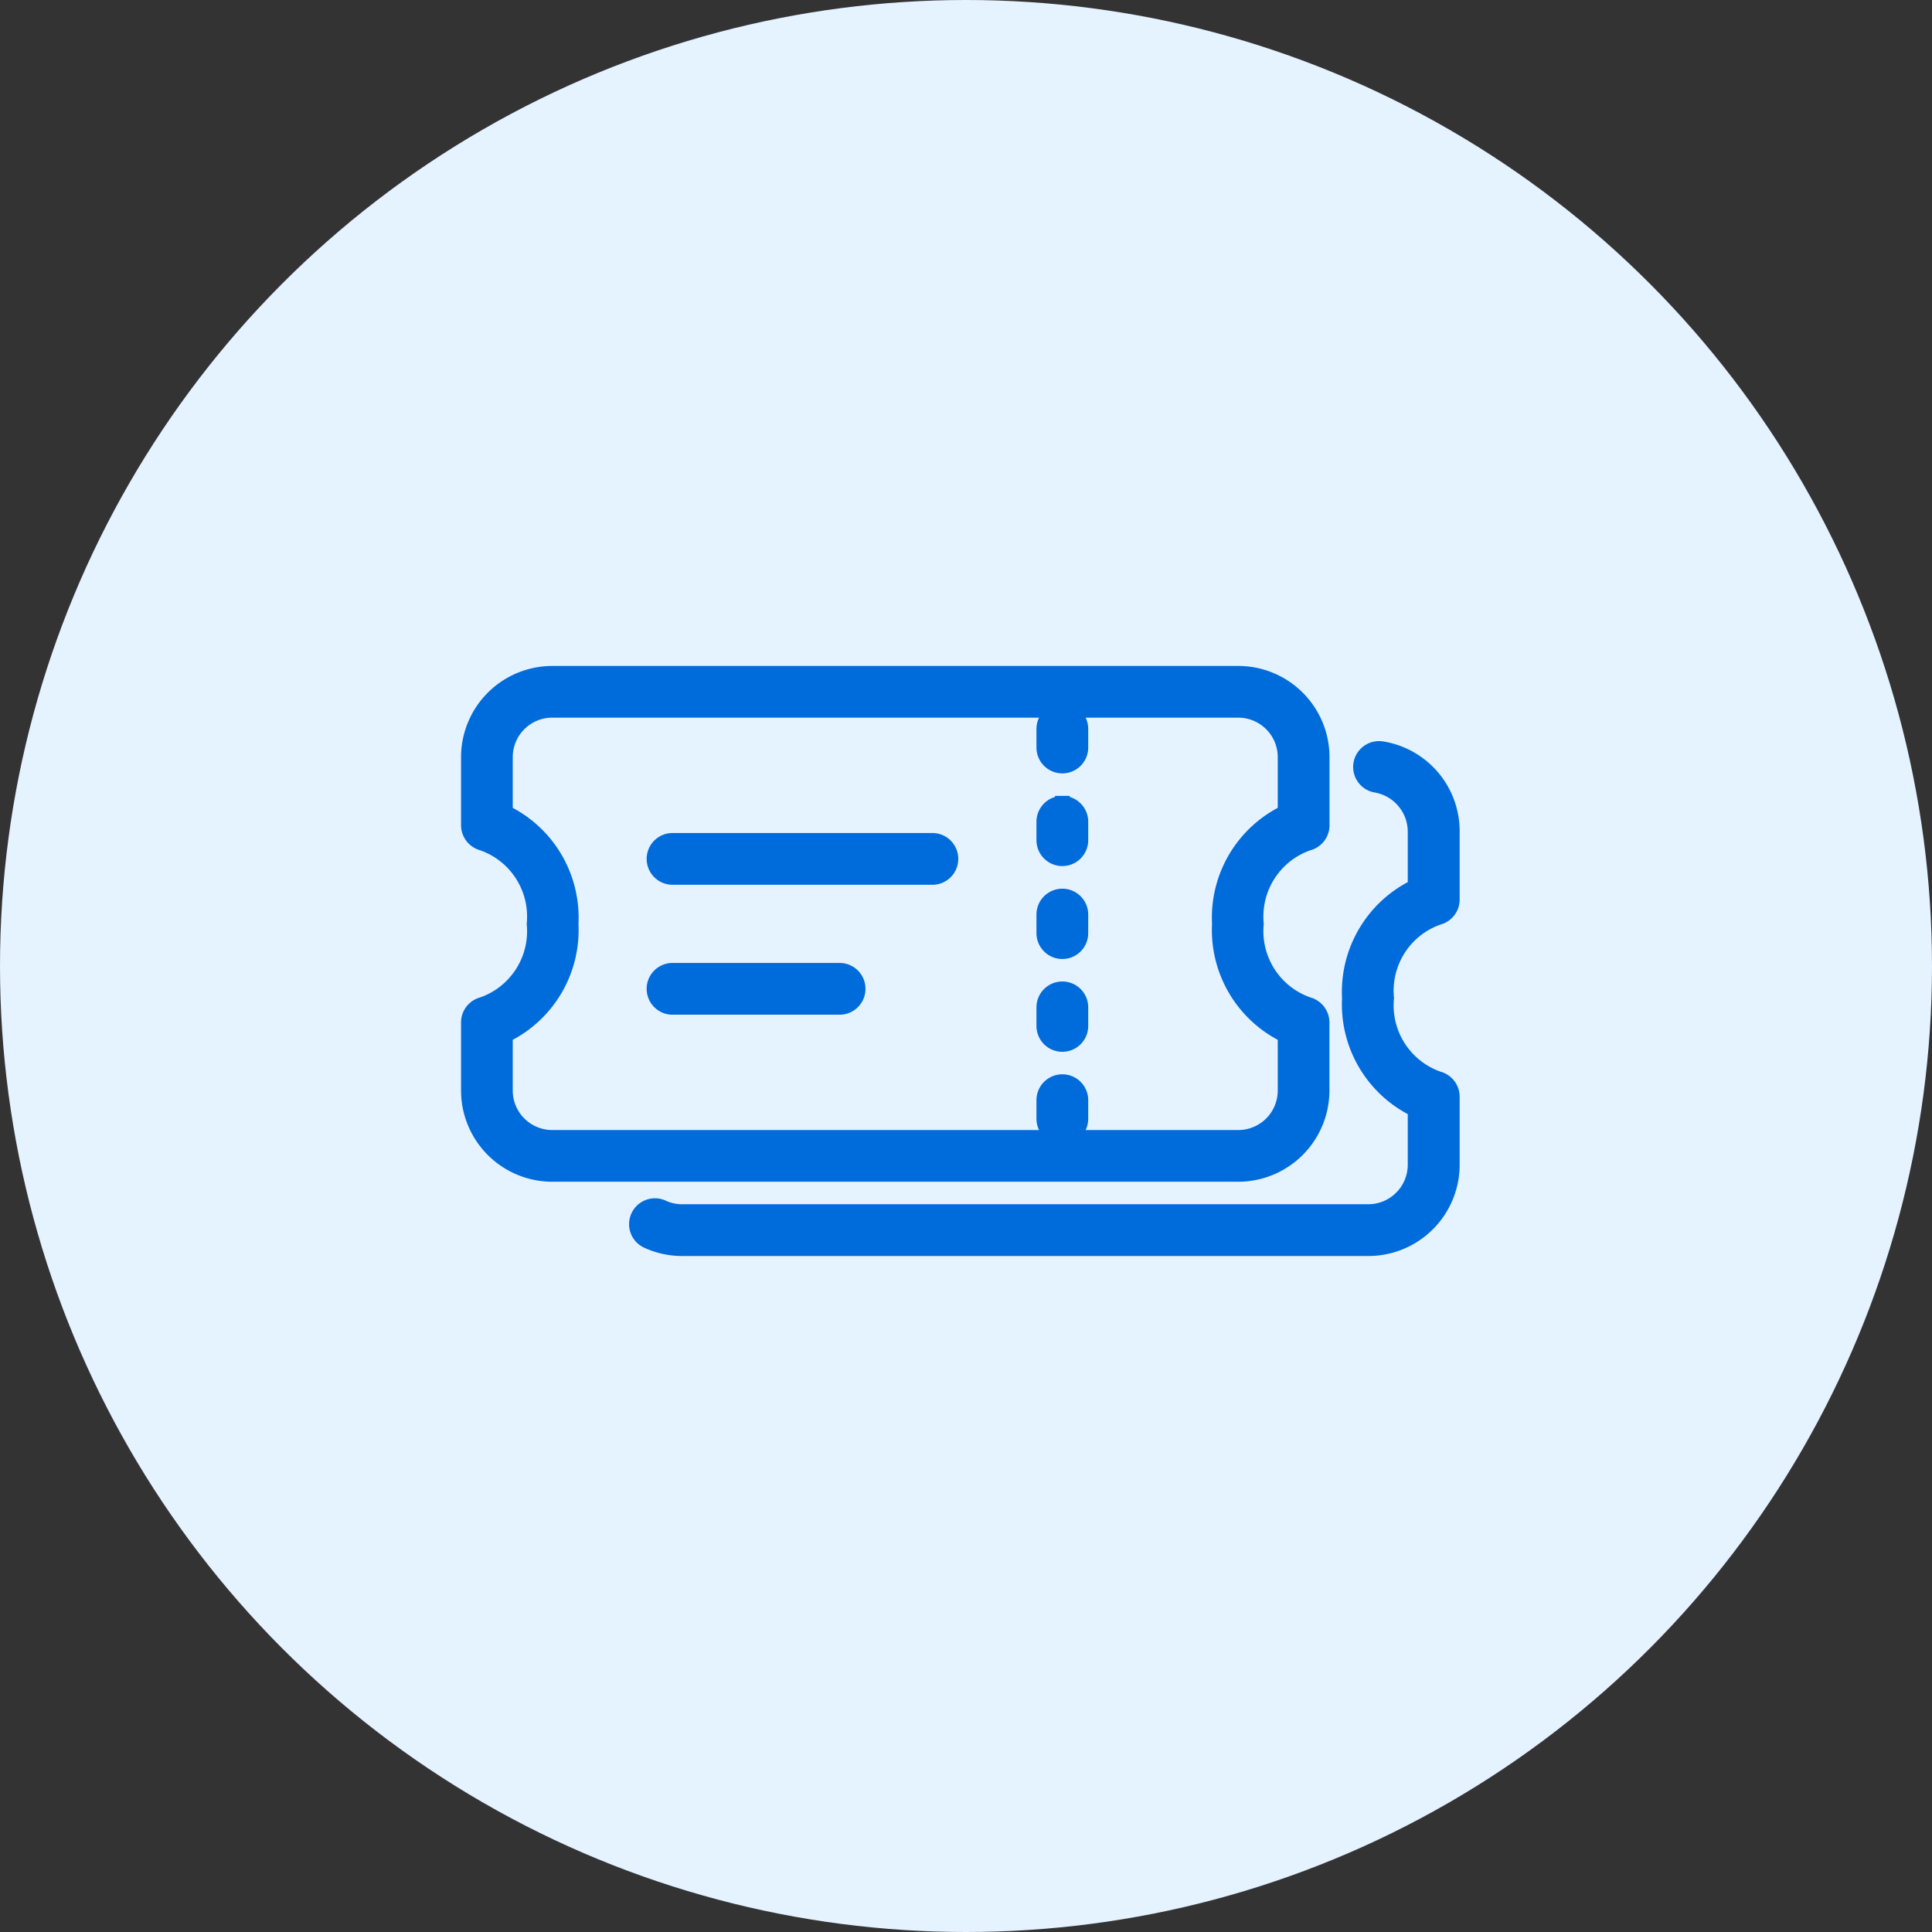
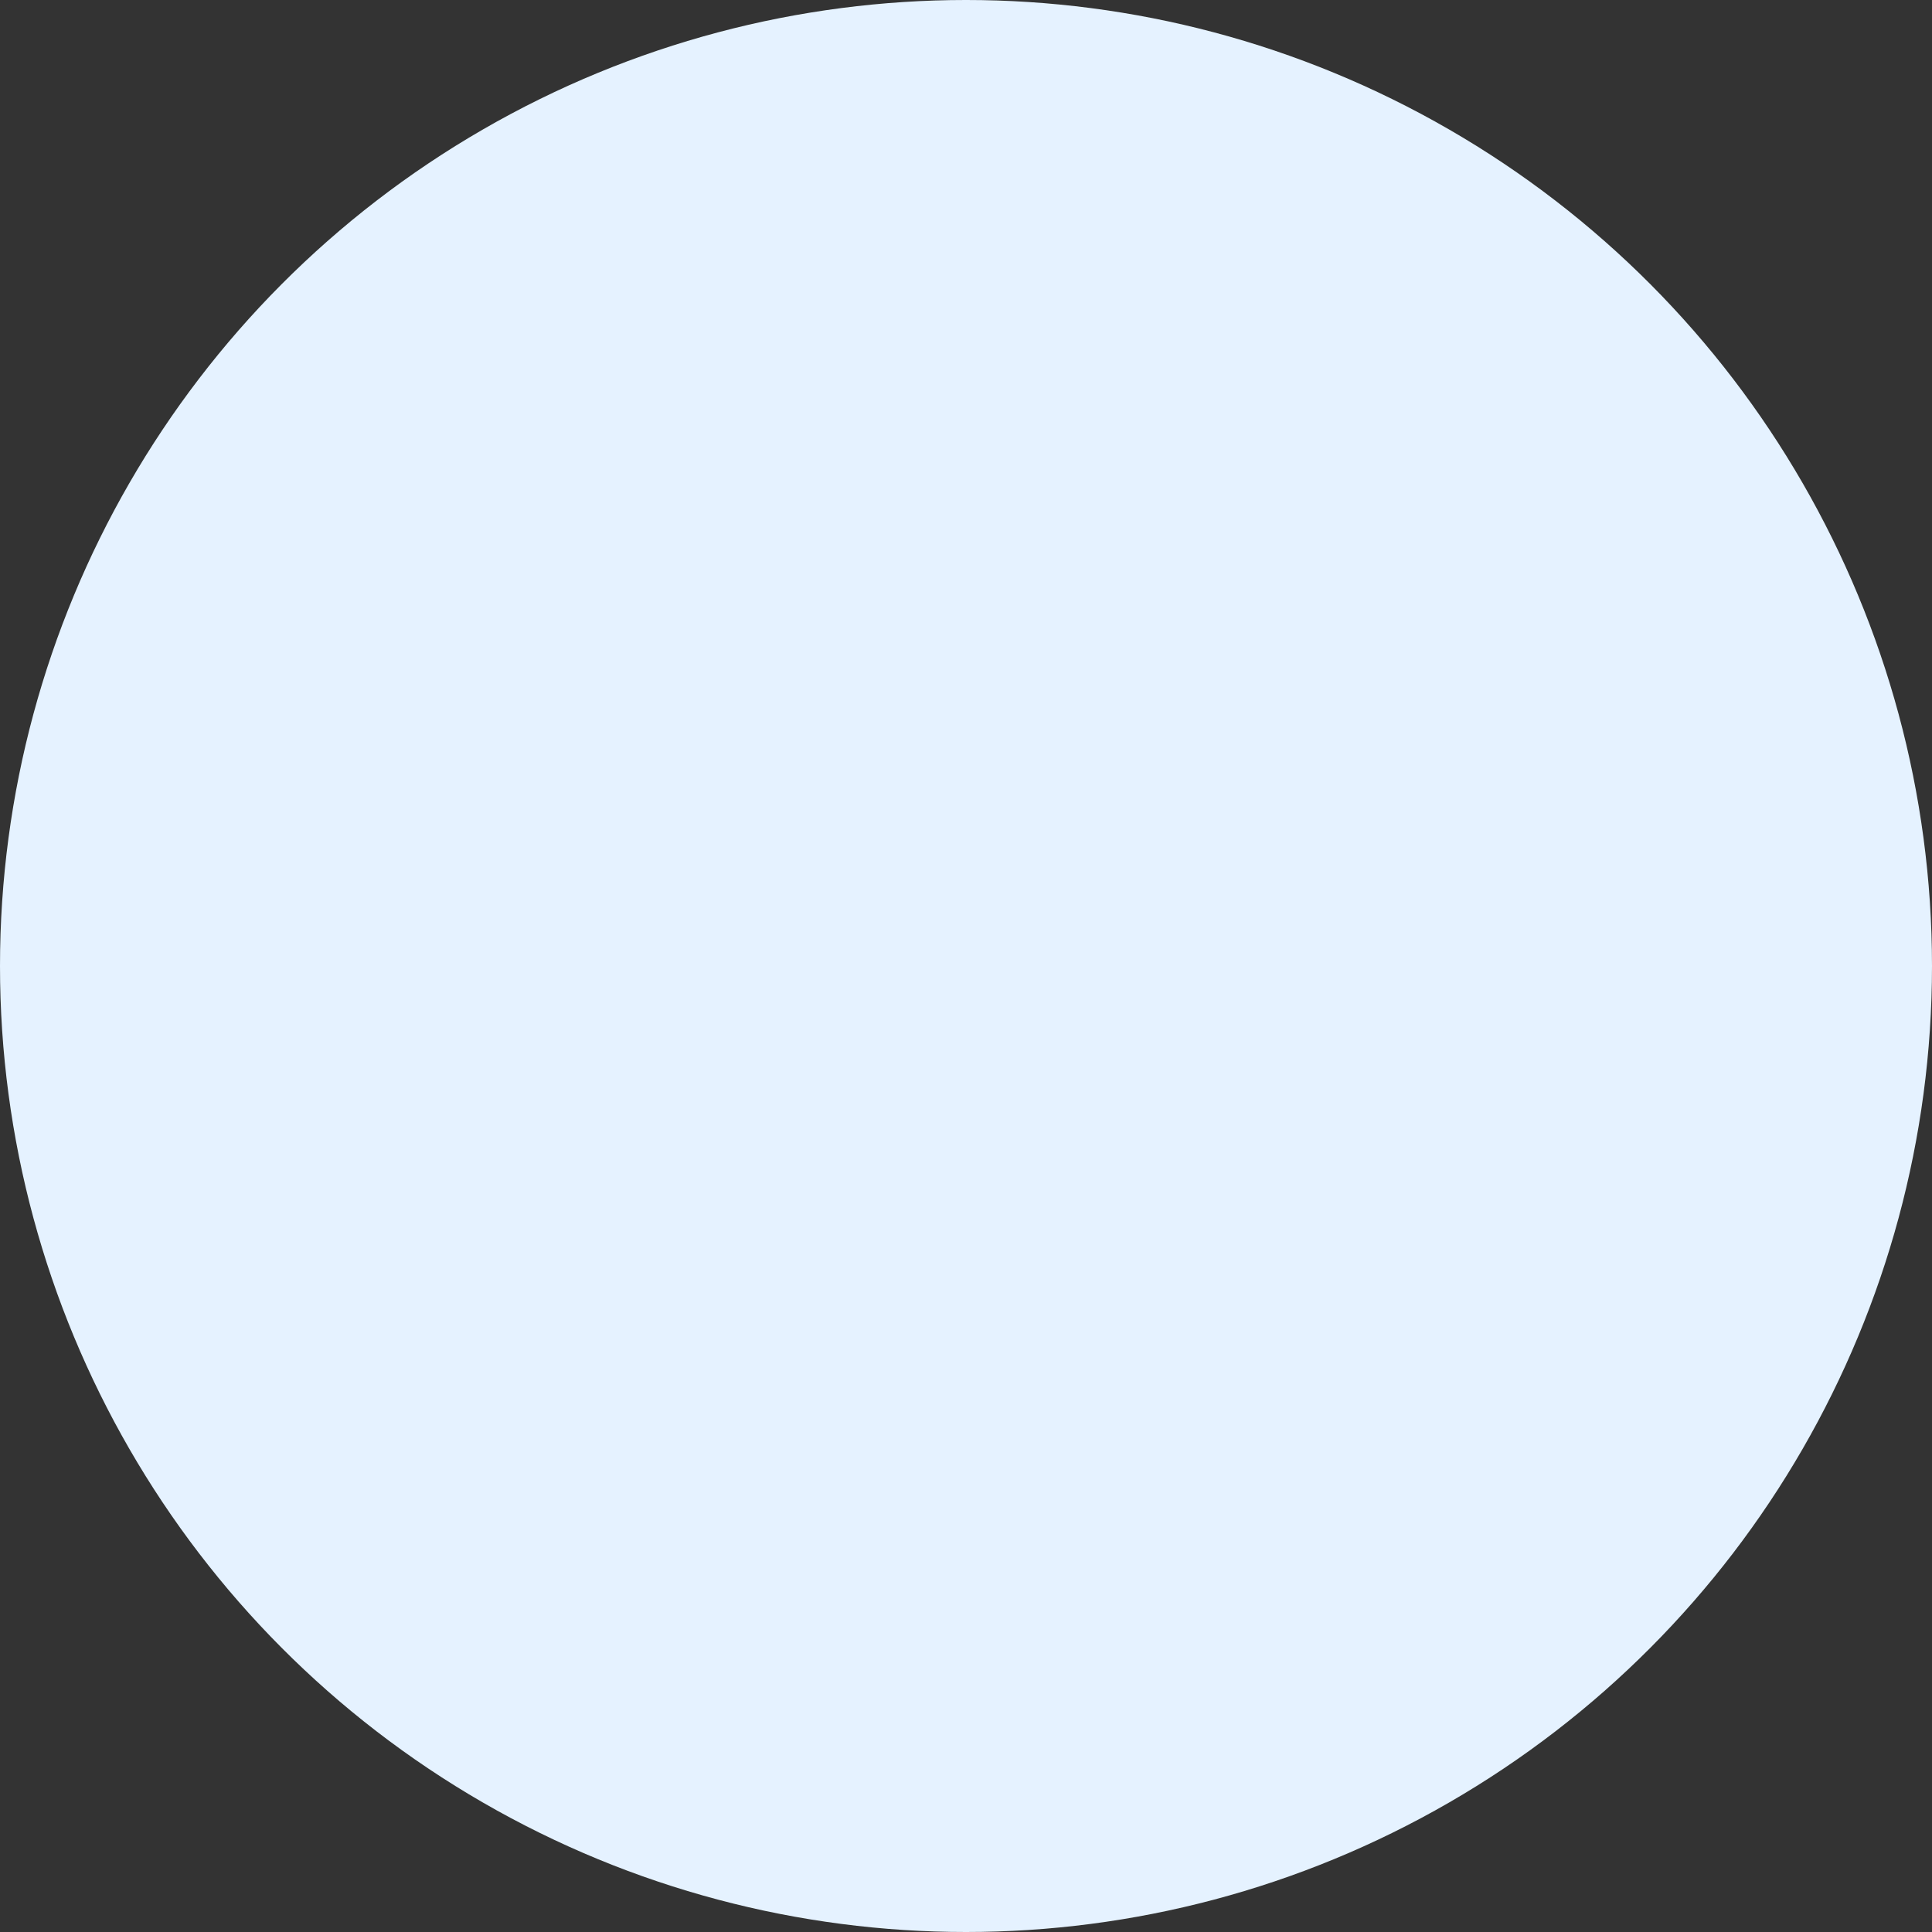
<svg xmlns="http://www.w3.org/2000/svg" width="66" height="66" viewBox="0 0 66 66">
  <rect x="0" y="0" width="66" height="66" fill="#333333" stroke="none" />
  <g id="Choose_Alternate" data-name="Choose Alternate" transform="translate(-2074 2475)">
    <circle id="Ellipse_774" data-name="Ellipse 774" cx="33" cy="33" r="33" transform="translate(2074 -2475)" fill="#e5f2ff" />
    <g id="Group_47514" data-name="Group 47514" transform="translate(2082 -2471)">
-       <path id="Path_83518" data-name="Path 83518" d="M42.06,40.138H18.623a2.837,2.837,0,0,1-1.182-.256.634.634,0,1,1,.525-1.154,1.576,1.576,0,0,0,.657.142H42.06a1.6,1.6,0,0,0,1.6-1.6V35.387a4,4,0,0,1-2.245-3.809,4,4,0,0,1,2.245-3.809V25.884a1.612,1.612,0,0,0-1.335-1.576.634.634,0,1,1,.208-1.251,2.856,2.856,0,0,1,2.4,2.827v2.327a.634.634,0,0,1-.479.615,2.649,2.649,0,0,0-1.765,2.752,2.649,2.649,0,0,0,1.77,2.753.64.64,0,0,1,.474.614v2.327A2.869,2.869,0,0,1,42.06,40.138Zm2.232-11.927Z" transform="translate(-3.319 -1.481)" fill="#006bdb" stroke="#006bdb" stroke-width="0.5" />
-       <path id="Path_83519" data-name="Path 83519" d="M27.511,28H18.634a.634.634,0,1,0,0,1.268h8.877a.634.634,0,1,0,0-1.268Zm-3.17,4.439H18.634a.634.634,0,1,0,0,1.268h5.707a.634.634,0,1,0,0-1.268Z" transform="translate(-3.659 -3.293)" fill="#006bdb" stroke="#006bdb" stroke-width="0.5" />
-       <path id="Path_83520" data-name="Path 83520" d="M36.689,24.808a.634.634,0,0,0,.479-.615V21.866A2.869,2.869,0,0,0,34.3,19H10.866A2.869,2.869,0,0,0,8,21.866v2.327a.64.64,0,0,0,.474.614,2.648,2.648,0,0,1,1.77,2.753,2.648,2.648,0,0,1-1.765,2.752A.634.634,0,0,0,8,30.927v2.327a2.869,2.869,0,0,0,2.866,2.866H34.3a2.869,2.869,0,0,0,2.865-2.866V30.927a.64.64,0,0,0-.474-.614,2.648,2.648,0,0,1-1.77-2.753A2.648,2.648,0,0,1,36.689,24.808ZM35.9,31.369v1.885a1.6,1.6,0,0,1-1.6,1.6H10.866a1.6,1.6,0,0,1-1.6-1.6V31.369a4,4,0,0,0,2.245-3.809,4,4,0,0,0-2.245-3.809V21.866a1.6,1.6,0,0,1,1.6-1.6H34.3a1.6,1.6,0,0,1,1.6,1.6v1.885a4,4,0,0,0-2.245,3.809A4,4,0,0,0,35.9,31.369Z" transform="translate(0)" fill="#006bdb" stroke="#006bdb" stroke-width="0.5" />
-       <path id="Path_83521" data-name="Path 83521" d="M39.634,30.511a.634.634,0,0,0-.634.634v.634a.634.634,0,1,0,1.268,0v-.634A.634.634,0,0,0,39.634,30.511Zm.634,4.439v-.634a.634.634,0,0,0-1.268,0v.634a.634.634,0,1,0,1.268,0Zm-.634-7.609a.634.634,0,0,0-.634.634v.634a.634.634,0,1,0,1.268,0v-.634A.634.634,0,0,0,39.634,27.341Zm0-3.17A.634.634,0,0,0,39,24.8v.634a.634.634,0,0,0,1.268,0V24.8A.634.634,0,0,0,39.634,24.17ZM39,21.634v.634a.634.634,0,1,0,1.268,0v-.634a.634.634,0,1,0-1.268,0Z" transform="translate(-11.343 -0.732)" fill="#006bdb" stroke="#006bdb" stroke-width="0.5" />
-     </g>
+       </g>
  </g>
</svg>